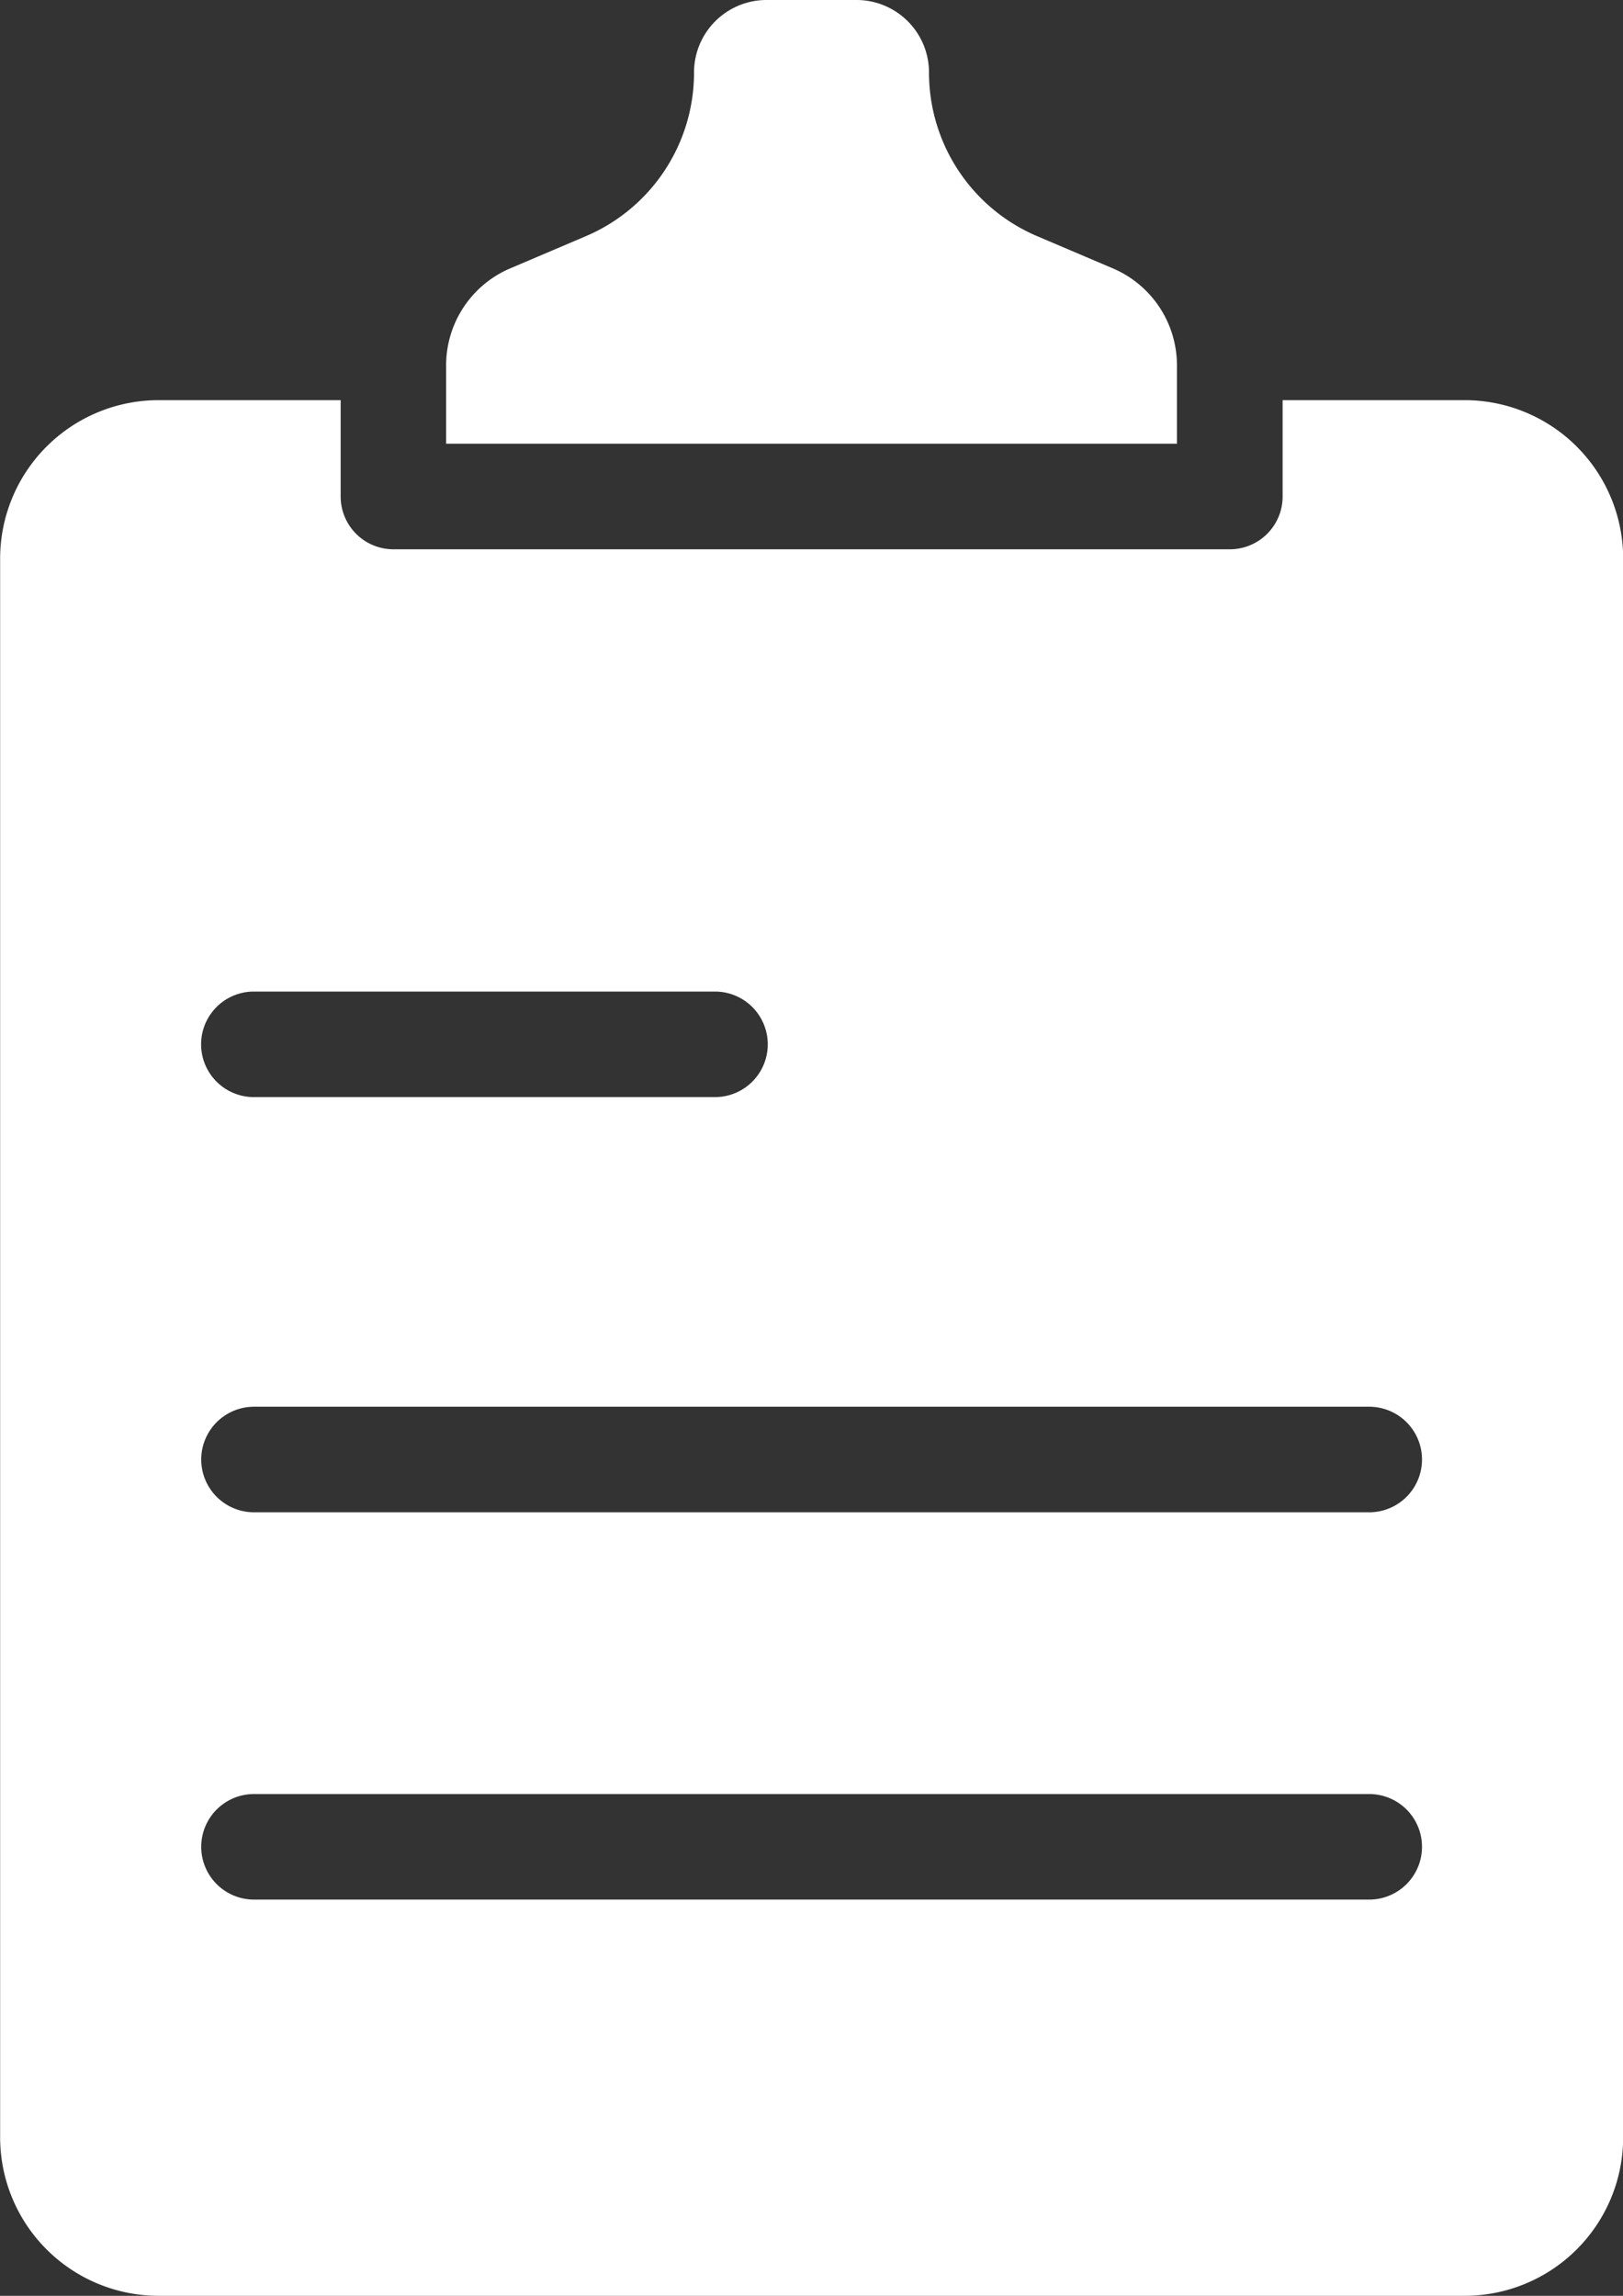
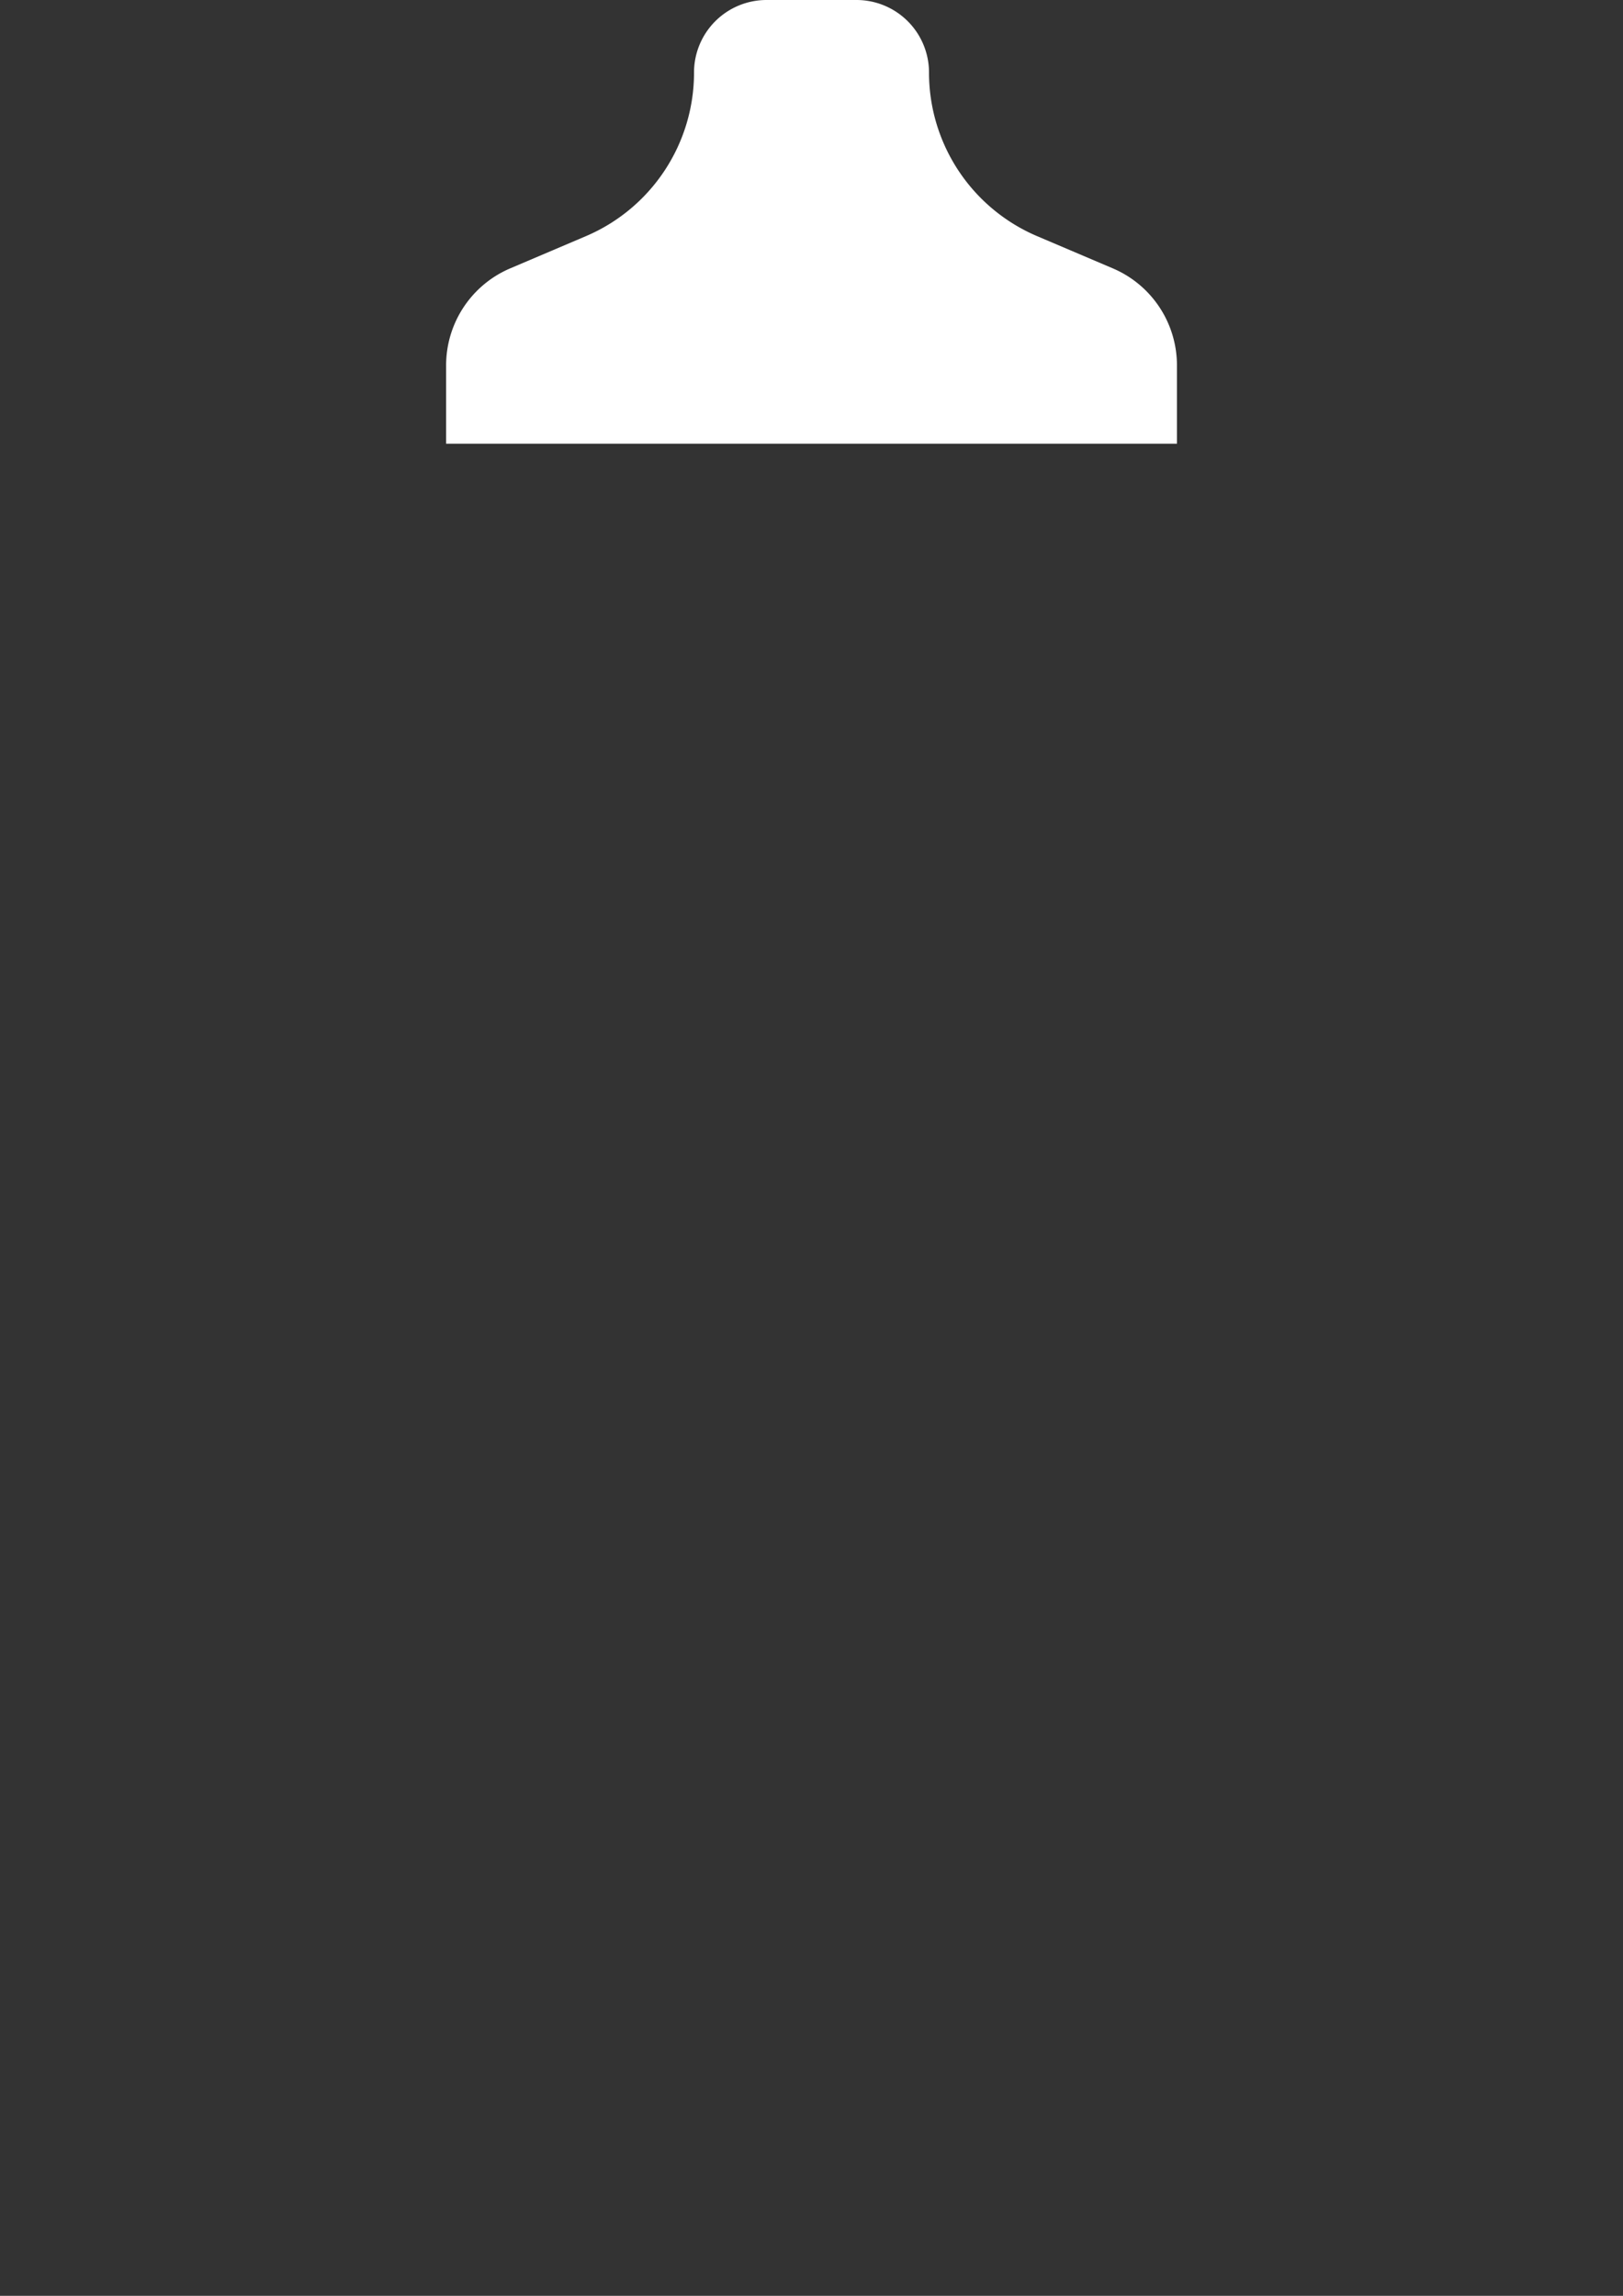
<svg xmlns="http://www.w3.org/2000/svg" width="49.481" height="70" viewBox="0 0 49.481 70">
  <rect x="0" y="0" width="49.481" height="70" fill="#333333" stroke="none" />
  <g id="noun-plan-1826630" transform="translate(-239.668 -90.229)">
    <path id="Path_1260" data-name="Path 1260" d="M458.073,98.41l-2.3-.979a5.419,5.419,0,0,1-3.3-4.993,2.211,2.211,0,0,0-2.209-2.209h-2.746a2.211,2.211,0,0,0-2.209,2.209,5.419,5.419,0,0,1-3.3,4.993l-2.3.979a3.214,3.214,0,0,0-1.958,2.961v2.387h22.281v-2.387A3.214,3.214,0,0,0,458.073,98.41Z" transform="translate(-184.482)" fill="#fff" />
-     <path id="Path_1261" data-name="Path 1261" d="M244.5,267.94a4.833,4.833,0,0,0-4.828,4.828v48.143a4.833,4.833,0,0,0,4.828,4.828h39.826a4.833,4.833,0,0,0,4.828-4.828V272.768a4.833,4.833,0,0,0-4.828-4.828h-5.554v2.938a1.609,1.609,0,0,1-1.609,1.609h-25.5a1.609,1.609,0,0,1-1.609-1.609V267.94Zm36.912,45.718h-34a1.609,1.609,0,0,1,0-3.218h34a1.609,1.609,0,0,1,0,3.218Zm0-15.027a1.609,1.609,0,0,1,0,3.218h-34a1.609,1.609,0,0,1,0-3.218Zm-19.946-12.659a1.609,1.609,0,1,1,0,3.218H247.408a1.609,1.609,0,1,1,0-3.218Z" transform="translate(0 -165.51)" fill="#fff" />
  </g>
</svg>